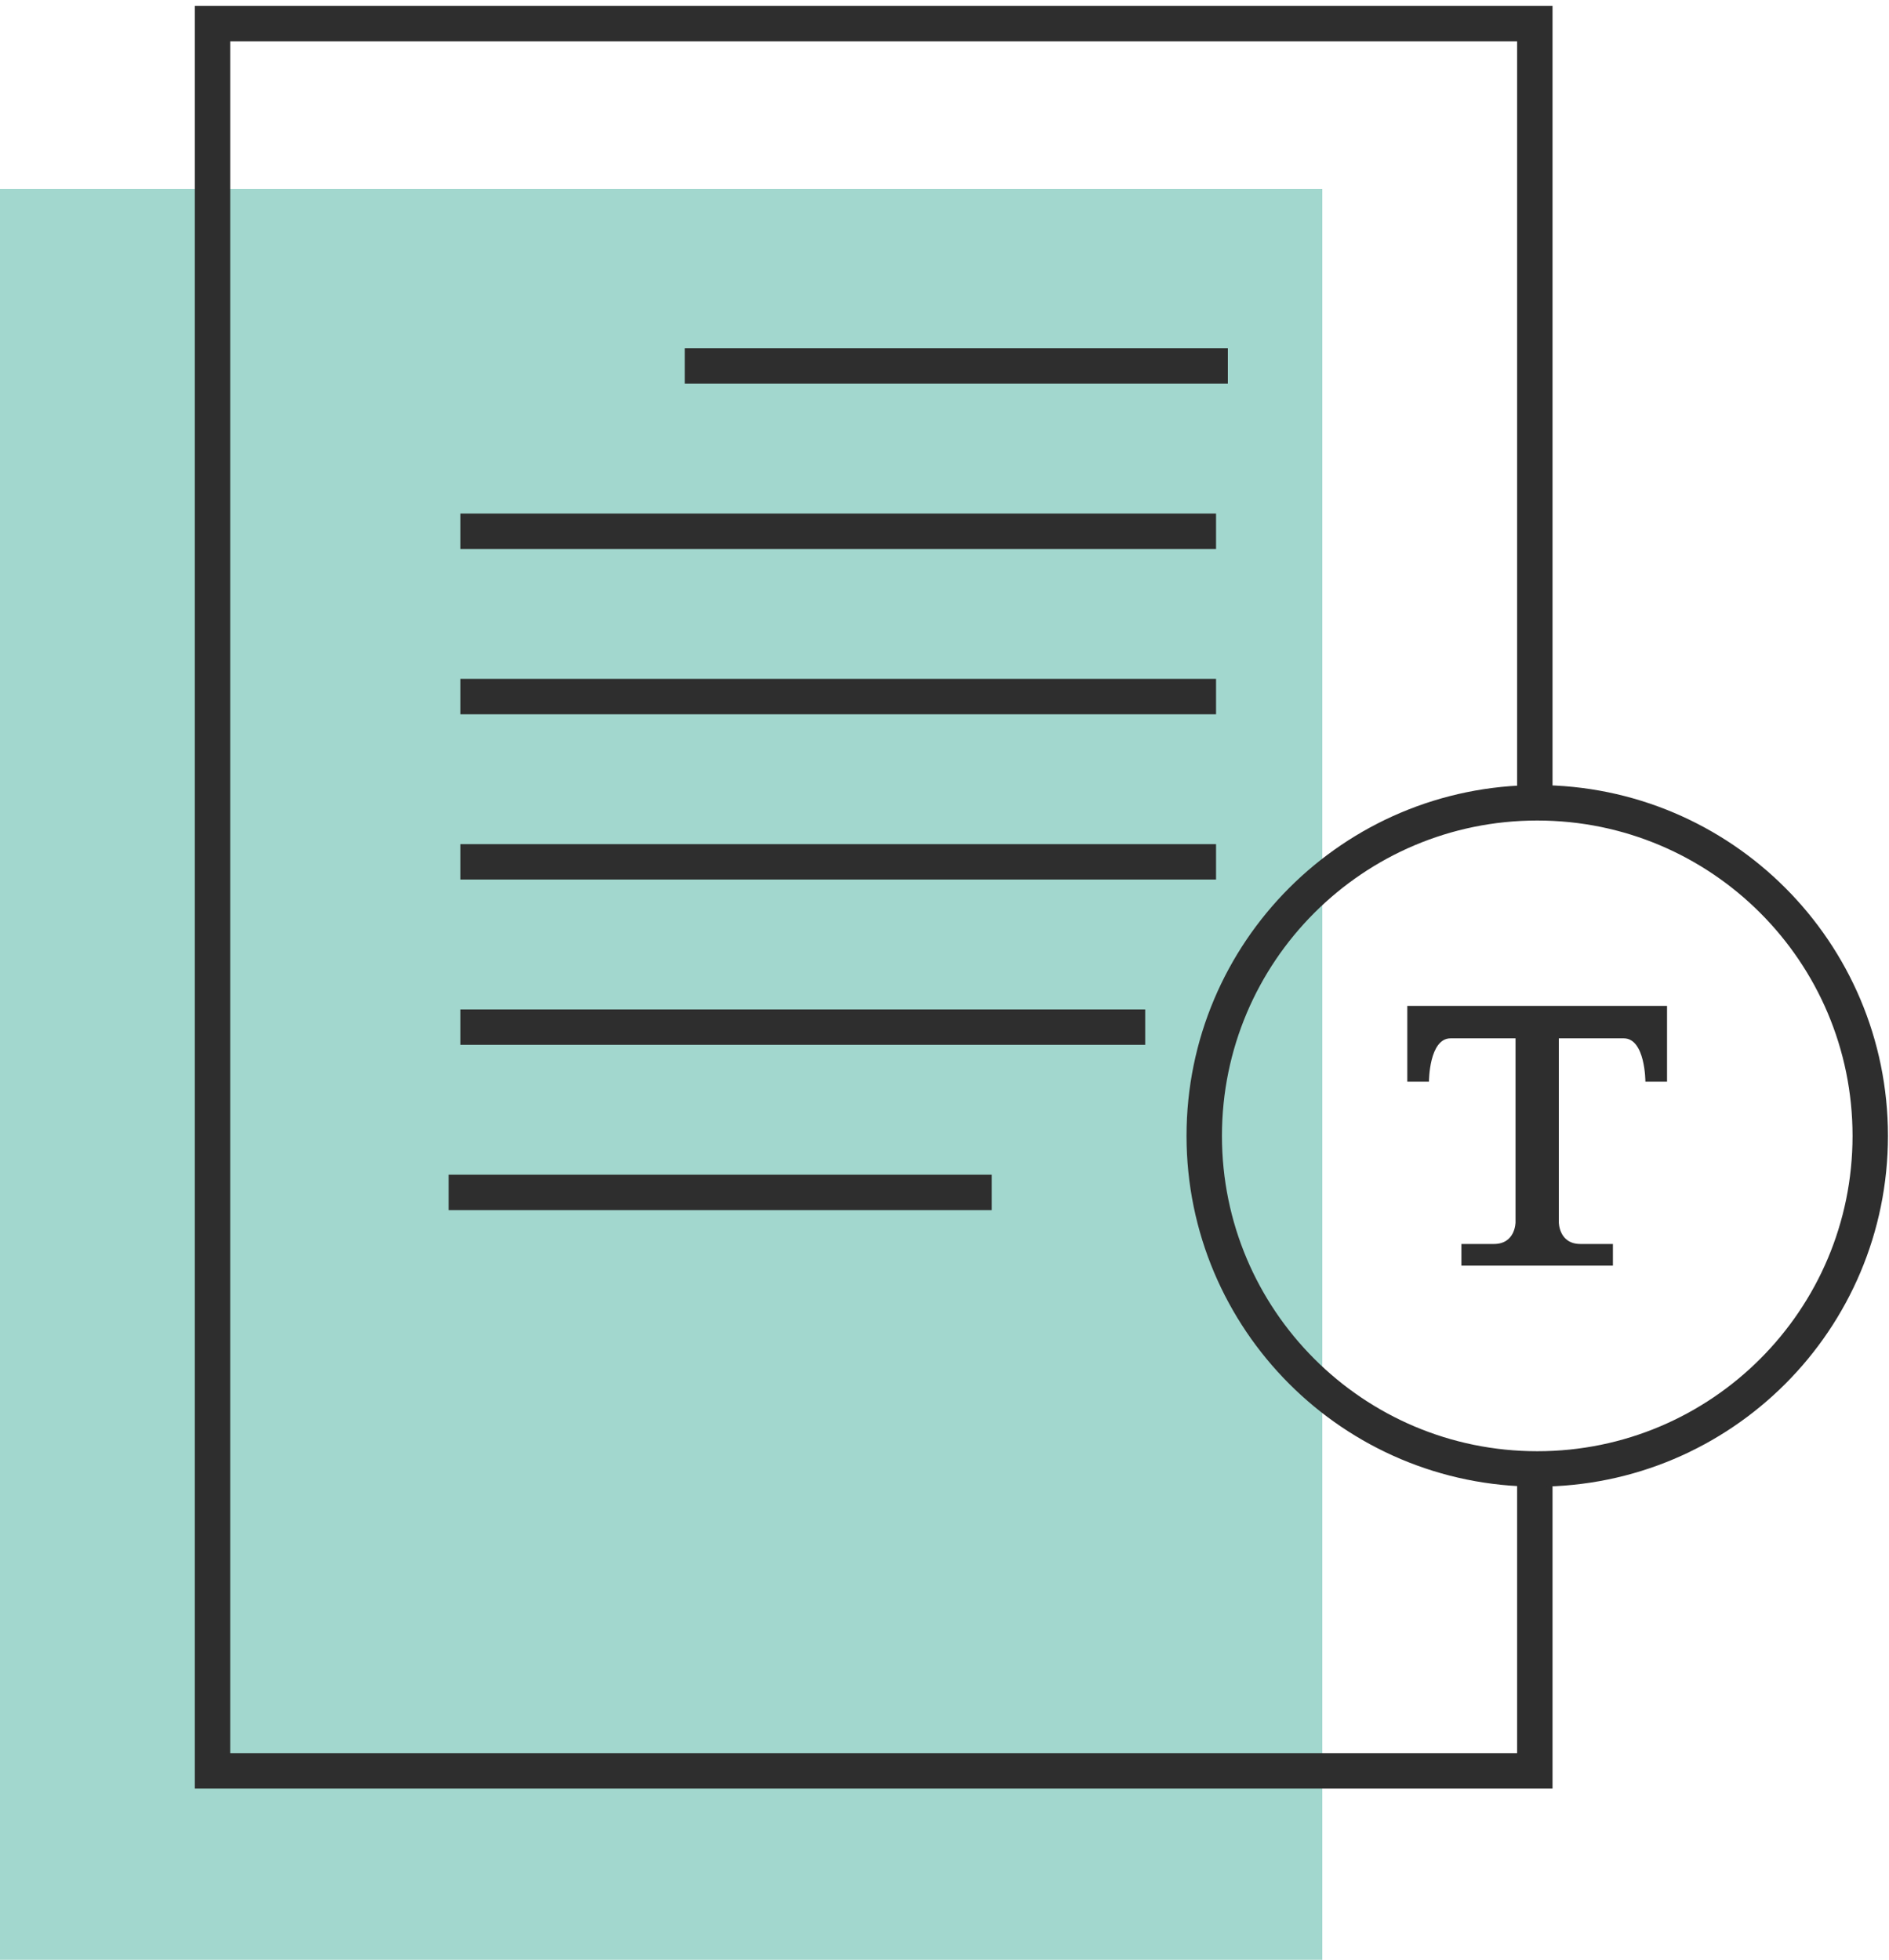
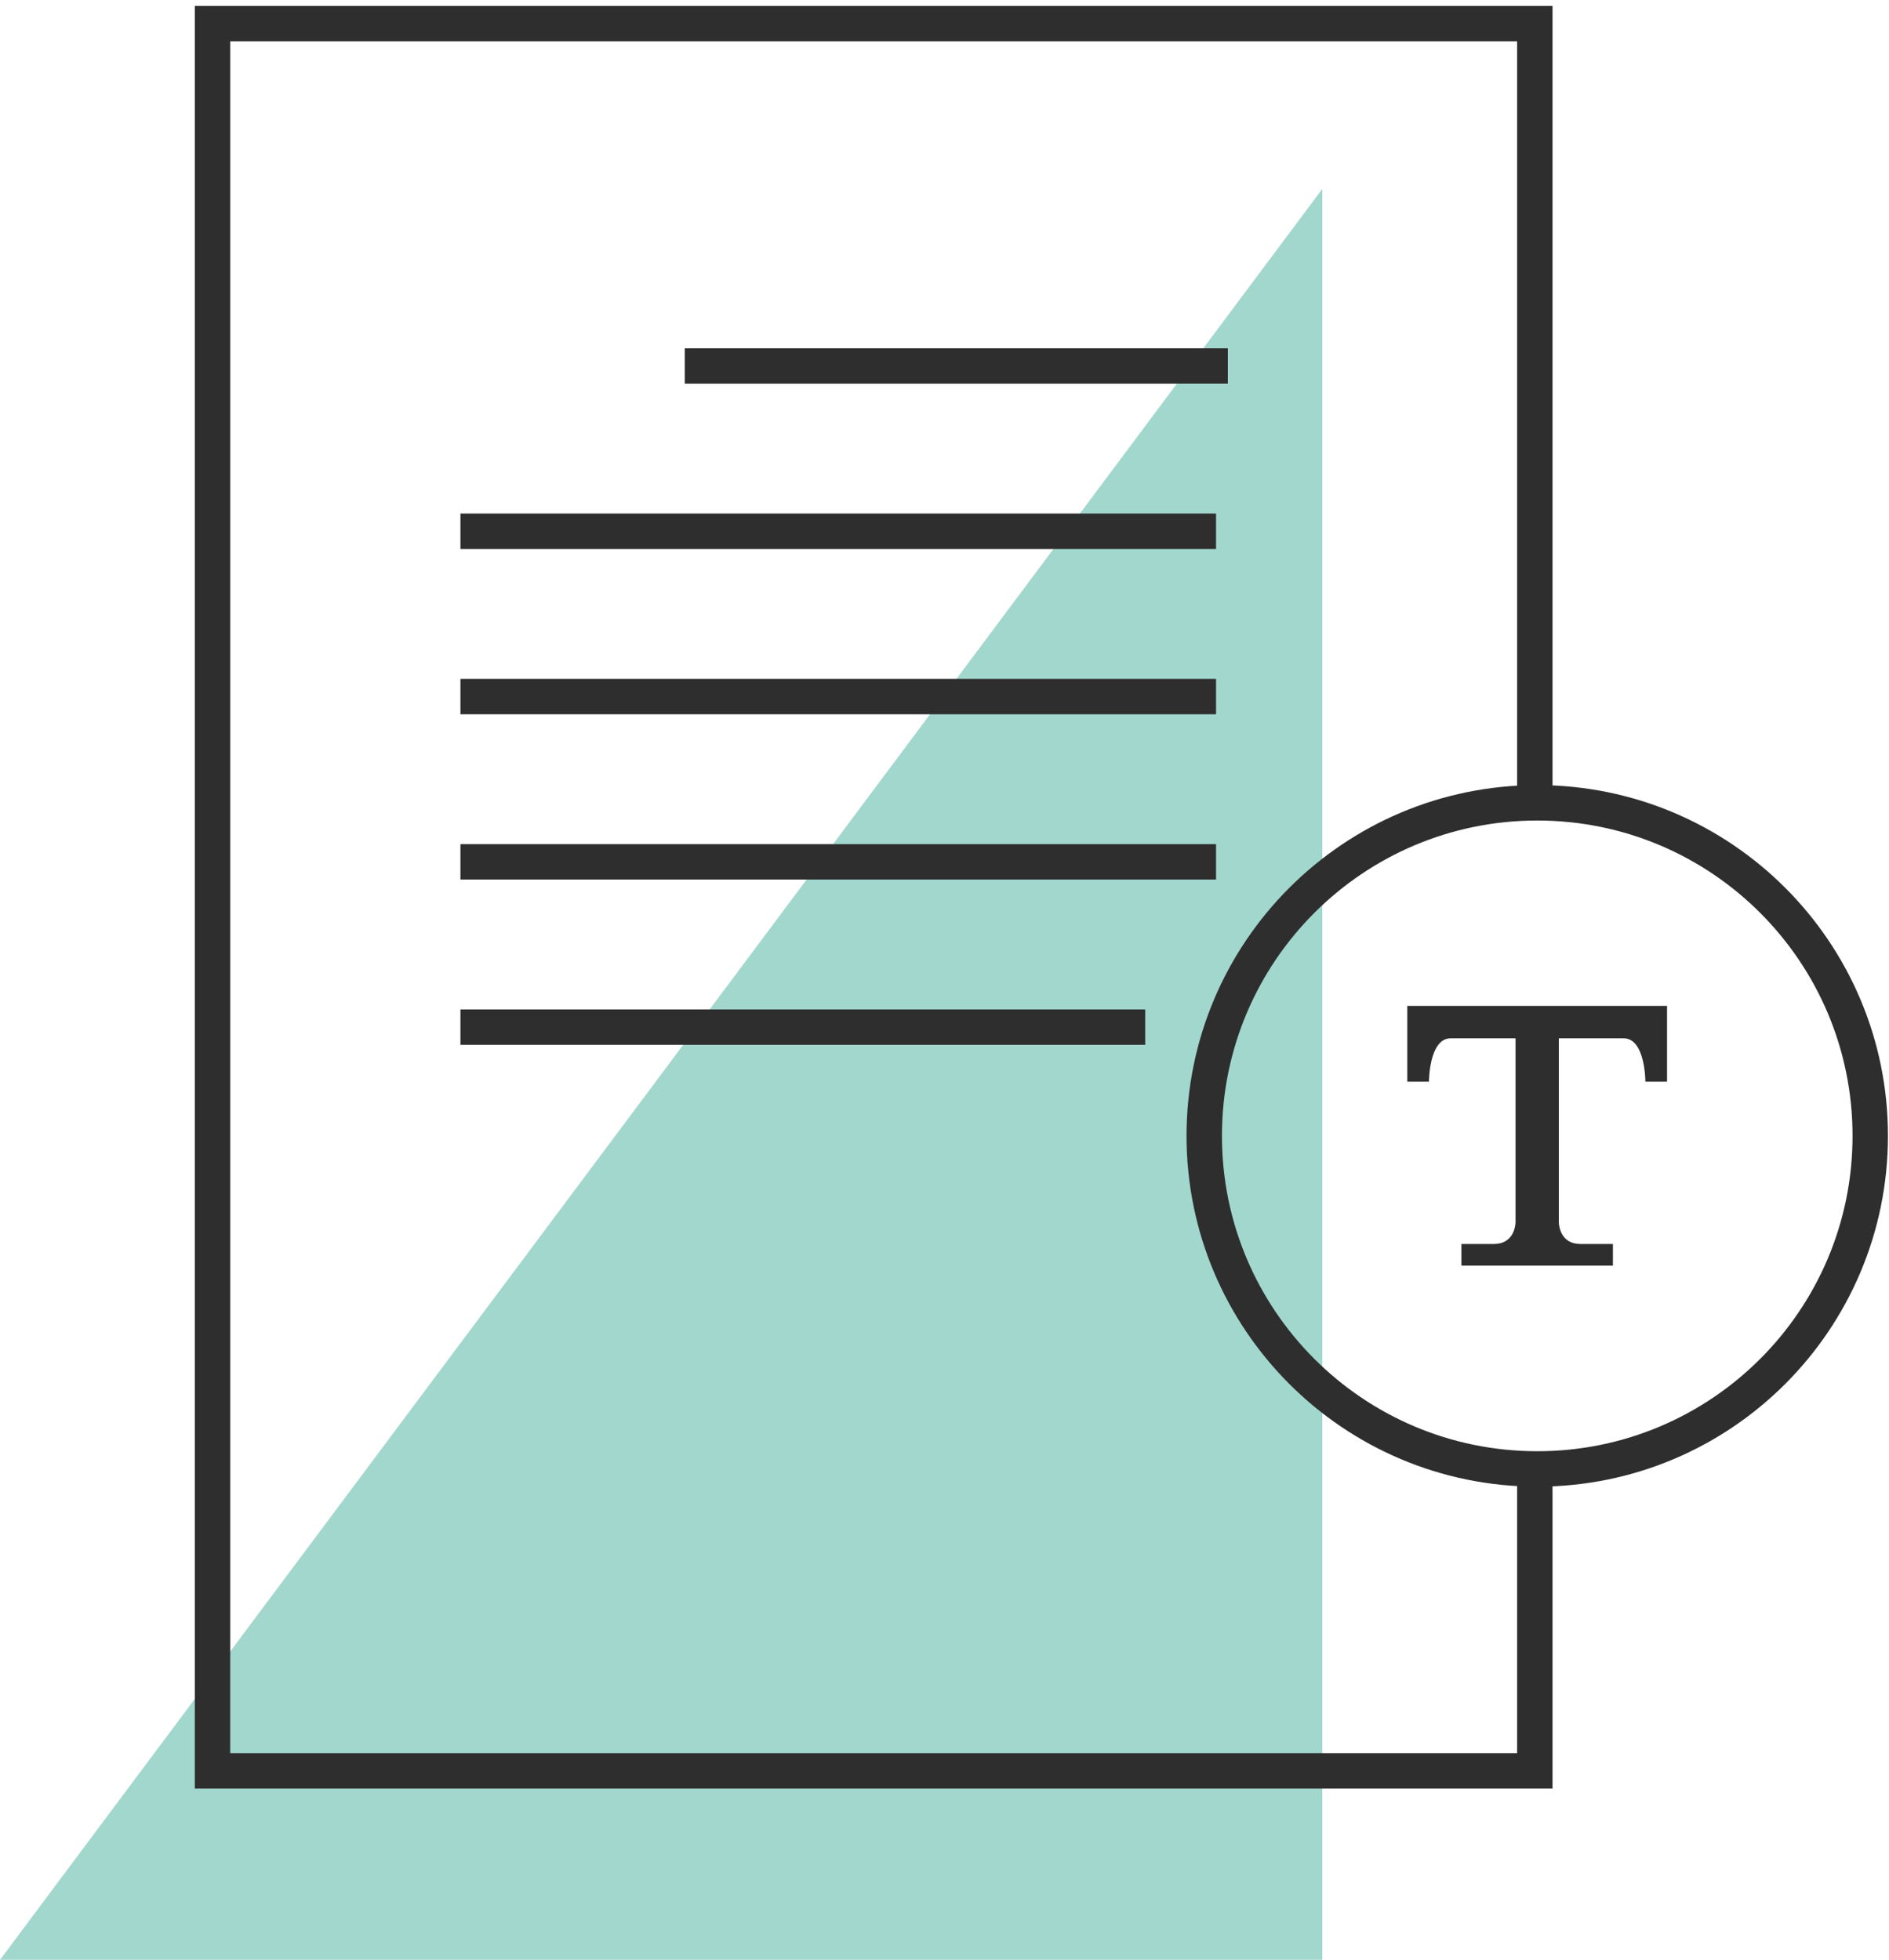
<svg xmlns="http://www.w3.org/2000/svg" width="80" height="83" viewBox="0 0 80 83">
  <g>
    <g>
      <g>
        <g>
          <g>
            <g>
-               <path fill="#a2d7ce" d="M0 83h56V8H0z" />
+               <path fill="#a2d7ce" d="M0 83h56V8z" />
            </g>
            <g>
              <g>
-                 <path fill="none" stroke="#2e2e2e" stroke-linejoin="round" stroke-miterlimit="50" stroke-width="1.5" d="M19 50.5h23" />
-               </g>
+                 </g>
              <g>
                <path fill="none" stroke="#2e2e2e" stroke-linejoin="round" stroke-miterlimit="50" stroke-width="1.5" d="M29 15.5h23" />
              </g>
              <g>
                <path fill="none" stroke="#2e2e2e" stroke-linejoin="round" stroke-miterlimit="50" stroke-width="1.5" d="M19.5 43.5h29" />
              </g>
              <g>
                <path fill="none" stroke="#2e2e2e" stroke-linejoin="round" stroke-miterlimit="50" stroke-width="1.5" d="M19.5 36.5h32" />
              </g>
              <g>
                <path fill="none" stroke="#2e2e2e" stroke-linejoin="round" stroke-miterlimit="50" stroke-width="1.5" d="M19.5 29.5h32" />
              </g>
              <g>
                <path fill="none" stroke="#2e2e2e" stroke-linejoin="round" stroke-miterlimit="50" stroke-width="1.5" d="M19.5 22.5h32" />
              </g>
            </g>
            <g>
              <path fill="none" stroke="#2e2e2e" stroke-miterlimit="50" stroke-width="1.5" d="M65 33.705v0V1v0H9v74h56v0-12.535 0" />
            </g>
            <g>
              <path fill="none" stroke="#2e2e2e" stroke-miterlimit="50" stroke-width="1.5" d="M79.206 48.106c0 7.79-6.314 14.105-14.102 14.105S51 55.896 51 48.106 57.316 34 65.104 34c7.788 0 14.102 6.315 14.102 14.106z" />
            </g>
            <g>
              <path fill="#2e2e2e" d="M65.1 53.6h3.208v-.916h-1.375c-.916 0-.916-.917-.916-.917v-7.792h2.75c.916 0 .916 1.833.916 1.833h.917V42.6h-11v3.208h.917s0-1.833.916-1.833h2.75v7.792s0 .917-.916.917h-1.375v.916z" />
            </g>
          </g>
        </g>
      </g>
    </g>
  </g>
</svg>